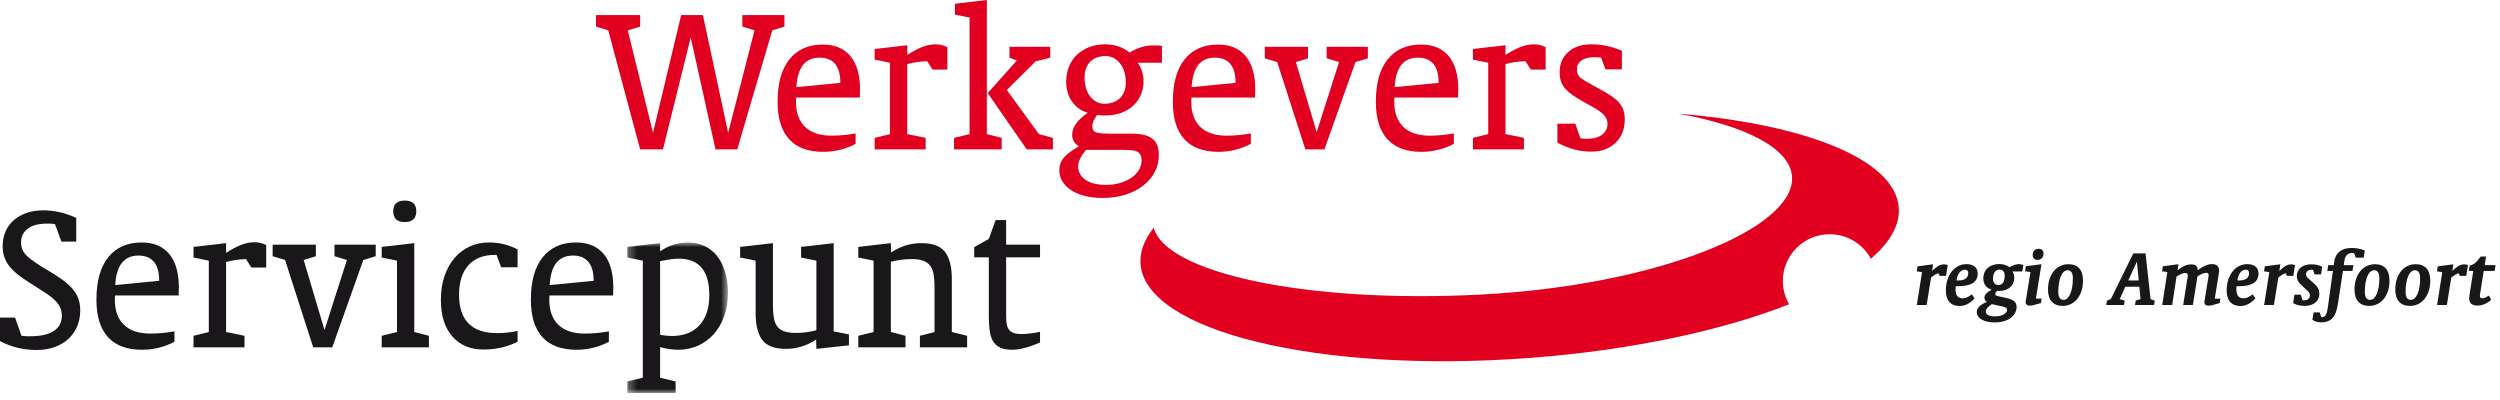
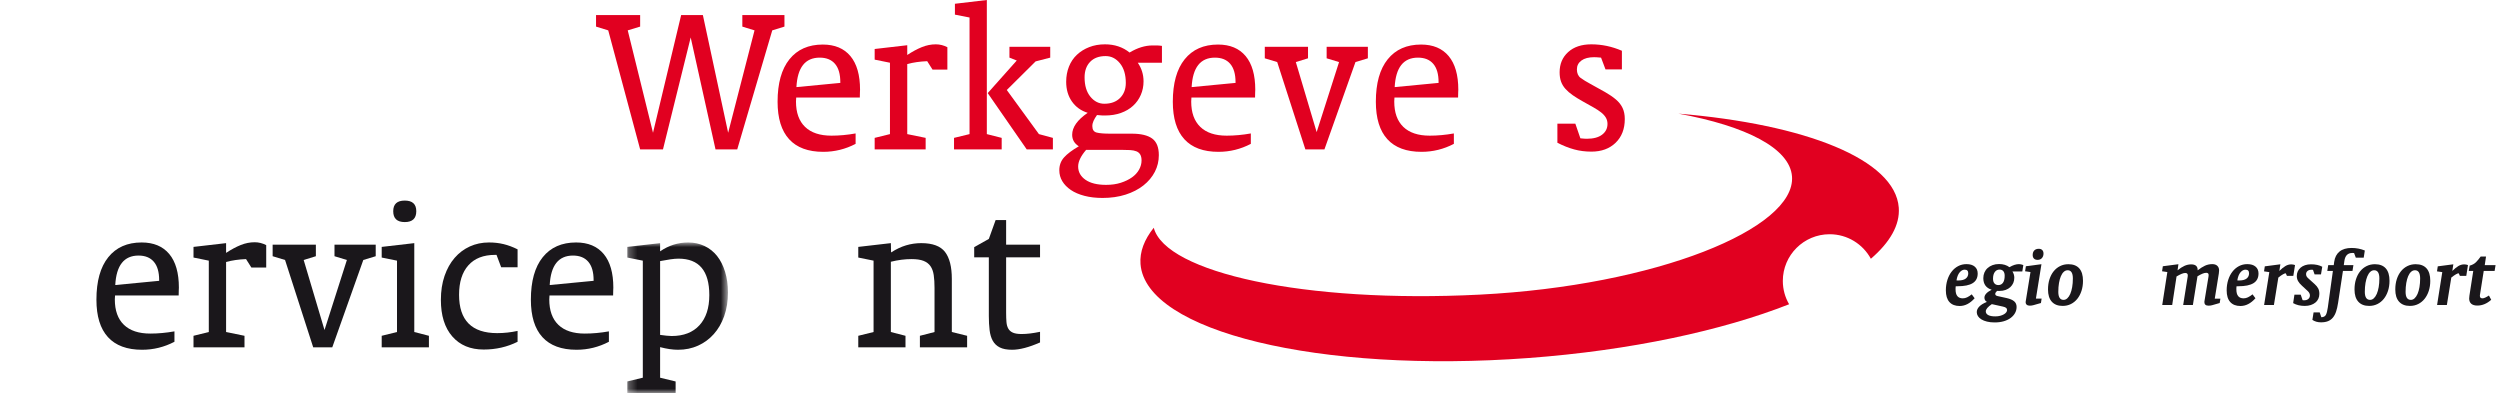
<svg xmlns="http://www.w3.org/2000/svg" xmlns:xlink="http://www.w3.org/1999/xlink" width="300px" height="48px" viewBox="0 0 300 48" version="1.1">
  <defs>
    <polygon id="path-1" points="0.276 0.938 12.353 0.938 12.353 19 0.276 19" />
  </defs>
  <g id="Page-1" stroke="none" stroke-width="1" fill="none" fill-rule="evenodd">
    <g id="Home-desk-Copy" transform="translate(-180, -44)">
      <g id="Group-21" transform="translate(-2, 0)">
        <g id="Group-20" transform="translate(182, 44)">
-           <path d="M230.644,32.655 L230.011,32.563 L230.103,31.961 L231.972,31.716 L231.849,32.512 C232.115,32.254 232.357,32.057 232.575,31.925 C232.792,31.792 233.031,31.725 233.29,31.725 C233.433,31.725 233.58,31.753 233.729,31.807 L233.525,33.104 L232.759,33.104 L232.626,32.808 C232.612,32.808 232.602,32.807 232.595,32.803 C232.588,32.8 232.581,32.798 232.575,32.798 C232.527,32.798 232.428,32.839 232.279,32.921 C232.128,33.003 231.945,33.132 231.727,33.309 L231.196,36.598 L230.021,36.598 L230.644,32.655 Z" id="Fill-1" fill="#1A171B" />
          <path d="M234.78,33.645 C234.821,33.653 234.862,33.656 234.903,33.656 L235.014,33.656 C235.403,33.656 235.696,33.579 235.893,33.426 C236.091,33.273 236.19,33.063 236.19,32.797 C236.19,32.505 236.047,32.359 235.76,32.359 C235.543,32.359 235.342,32.467 235.158,32.686 C234.974,32.903 234.848,33.223 234.78,33.645 L234.78,33.645 Z M234.688,34.35 C234.675,34.425 234.668,34.495 234.668,34.56 L234.668,34.739 C234.668,35.447 234.958,35.801 235.536,35.801 C235.714,35.801 235.886,35.76 236.057,35.678 C236.227,35.596 236.411,35.477 236.608,35.321 L236.956,35.791 C236.404,36.411 235.805,36.72 235.158,36.72 C234.627,36.72 234.218,36.562 233.932,36.245 C233.646,35.928 233.503,35.46 233.503,34.84 C233.503,34.391 233.565,33.974 233.687,33.589 C233.809,33.206 233.979,32.874 234.198,32.594 C234.416,32.315 234.676,32.094 234.979,31.934 C235.282,31.775 235.614,31.695 235.975,31.695 C236.404,31.695 236.736,31.795 236.971,31.997 C237.206,32.197 237.323,32.471 237.323,32.819 C237.323,33.342 237.124,33.729 236.725,33.977 C236.327,34.227 235.716,34.35 234.892,34.35 L234.688,34.35 Z" id="Fill-3" fill="#1A171B" />
          <path d="M239.163,33.442 C239.163,33.694 239.22,33.884 239.337,34.013 C239.452,34.143 239.608,34.208 239.806,34.208 C240.044,34.208 240.229,34.112 240.362,33.921 C240.495,33.731 240.561,33.452 240.561,33.085 C240.561,32.846 240.507,32.664 240.398,32.538 C240.29,32.412 240.14,32.348 239.949,32.348 C239.71,32.348 239.52,32.446 239.377,32.639 C239.233,32.834 239.163,33.101 239.163,33.442 L239.163,33.442 Z M239.019,36.496 C238.536,36.823 238.294,37.112 238.294,37.364 C238.294,37.554 238.392,37.703 238.585,37.808 C238.78,37.914 239.063,37.966 239.438,37.966 C239.656,37.966 239.852,37.942 240.026,37.895 C240.199,37.847 240.348,37.788 240.47,37.716 C240.593,37.645 240.686,37.565 240.751,37.476 C240.815,37.387 240.849,37.299 240.849,37.211 C240.849,37.094 240.81,37.006 240.735,36.945 C240.661,36.883 240.534,36.833 240.358,36.792 L239.019,36.496 Z M238.427,36.23 C238.229,36.114 238.131,35.944 238.131,35.719 C238.131,35.379 238.421,35.062 238.999,34.769 C238.331,34.558 237.998,34.095 237.998,33.38 C237.998,33.135 238.042,32.909 238.131,32.701 C238.22,32.493 238.347,32.315 238.515,32.165 C238.681,32.015 238.88,31.897 239.111,31.812 C239.343,31.727 239.602,31.684 239.888,31.684 C240.385,31.684 240.8,31.811 241.134,32.063 C241.55,31.817 241.931,31.695 242.278,31.695 C242.434,31.695 242.608,31.733 242.799,31.807 L242.677,32.573 L241.491,32.573 C241.642,32.811 241.716,33.063 241.716,33.329 C241.716,33.553 241.675,33.762 241.594,33.952 C241.512,34.143 241.394,34.309 241.241,34.453 C241.088,34.596 240.901,34.708 240.679,34.79 C240.458,34.872 240.211,34.913 239.938,34.913 L239.734,34.913 C239.727,34.913 239.718,34.911 239.704,34.907 C239.69,34.904 239.673,34.902 239.653,34.902 C239.503,35.039 239.429,35.161 239.429,35.27 C239.429,35.399 239.517,35.485 239.694,35.525 L240.808,35.77 C241.202,35.859 241.498,35.987 241.696,36.153 C241.893,36.321 241.992,36.546 241.992,36.833 C241.992,37.091 241.931,37.333 241.808,37.557 C241.685,37.783 241.511,37.98 241.282,38.151 C241.054,38.321 240.778,38.454 240.454,38.549 C240.132,38.644 239.765,38.692 239.356,38.692 C239.017,38.692 238.714,38.659 238.448,38.594 C238.183,38.53 237.958,38.442 237.773,38.329 C237.589,38.217 237.45,38.086 237.354,37.936 C237.259,37.786 237.212,37.626 237.212,37.456 C237.212,37.217 237.311,36.995 237.513,36.787 C237.714,36.579 238.018,36.393 238.427,36.23 L238.427,36.23 Z" id="Fill-5" fill="#1A171B" />
          <path d="M244.515,31.184 C244.324,31.184 244.177,31.133 244.076,31.031 C243.974,30.928 243.922,30.786 243.922,30.602 C243.922,30.364 243.988,30.18 244.117,30.05 C244.245,29.92 244.426,29.856 244.658,29.856 C244.835,29.856 244.972,29.907 245.072,30.009 C245.17,30.112 245.22,30.25 245.22,30.428 C245.22,30.653 245.155,30.834 245.026,30.975 C244.896,31.114 244.726,31.184 244.515,31.184 L244.515,31.184 Z M244.015,36.618 C243.871,36.659 243.725,36.679 243.576,36.679 C243.418,36.679 243.296,36.642 243.207,36.567 C243.119,36.493 243.075,36.393 243.075,36.271 C243.075,36.23 243.078,36.2 243.085,36.178 L243.657,32.645 L243.013,32.553 L243.105,31.95 L244.974,31.705 L244.31,35.831 L244.995,35.831 L244.913,36.363 L244.015,36.618 Z" id="Fill-7" fill="#1A171B" />
          <path d="M248.12,32.43 C247.95,32.43 247.795,32.492 247.655,32.619 C247.516,32.746 247.398,32.922 247.304,33.147 C247.208,33.372 247.133,33.644 247.079,33.961 C247.024,34.28 246.997,34.633 246.997,35.022 C246.997,35.664 247.208,35.985 247.63,35.985 C247.794,35.985 247.943,35.922 248.079,35.795 C248.216,35.668 248.333,35.493 248.432,35.268 C248.53,35.042 248.606,34.772 248.661,34.458 C248.716,34.145 248.743,33.795 248.743,33.413 C248.743,32.758 248.536,32.43 248.12,32.43 M247.517,36.709 C246.952,36.709 246.518,36.541 246.216,36.204 C245.912,35.868 245.761,35.379 245.761,34.739 C245.761,34.289 245.82,33.879 245.939,33.508 C246.058,33.137 246.225,32.819 246.44,32.553 C246.655,32.287 246.911,32.079 247.212,31.93 C247.511,31.78 247.841,31.705 248.202,31.705 C248.78,31.705 249.218,31.873 249.515,32.21 C249.811,32.547 249.959,33.043 249.959,33.697 C249.959,34.133 249.899,34.534 249.78,34.902 C249.661,35.27 249.494,35.588 249.28,35.857 C249.065,36.125 248.807,36.335 248.509,36.485 C248.209,36.635 247.878,36.709 247.517,36.709" id="Fill-9" fill="#1A171B" />
-           <path d="M256.649,33.656 L256.424,31.399 L255.393,33.656 L256.649,33.656 Z M252.829,36.077 L253.298,35.893 L255.995,30.408 L257.465,30.408 L258.069,35.893 L258.569,36.077 L258.487,36.598 L256.2,36.598 L256.282,36.077 L256.864,35.893 L256.72,34.412 L255.036,34.412 L254.372,35.893 L254.963,36.077 L254.881,36.598 L252.747,36.598 L252.829,36.077 Z" id="Fill-11" fill="#1A171B" />
          <path d="M263.718,32.44 C264.03,32.196 264.323,32.01 264.597,31.883 C264.868,31.758 265.161,31.695 265.475,31.695 C265.734,31.695 265.935,31.762 266.077,31.899 C266.22,32.036 266.292,32.219 266.292,32.451 C266.292,32.545 266.281,32.665 266.261,32.808 L265.771,35.842 L266.445,35.842 L266.364,36.363 L265.475,36.618 C265.353,36.659 265.202,36.679 265.025,36.679 C264.692,36.679 264.525,36.536 264.525,36.251 C264.525,36.21 264.529,36.175 264.534,36.149 L265.015,33.227 C265.022,33.186 265.027,33.145 265.03,33.104 C265.033,33.063 265.035,33.026 265.035,32.993 C265.035,32.822 264.941,32.737 264.749,32.737 C264.613,32.737 264.46,32.772 264.29,32.844 C264.119,32.916 263.922,33.019 263.697,33.155 L263.146,36.598 L261.982,36.598 L262.513,33.257 C262.519,33.223 262.525,33.186 262.528,33.145 C262.531,33.104 262.532,33.06 262.532,33.012 C262.532,32.93 262.505,32.868 262.451,32.823 C262.397,32.78 262.325,32.756 262.237,32.756 C262.107,32.756 261.957,32.794 261.787,32.864 C261.616,32.936 261.415,33.04 261.185,33.176 L260.663,36.598 L259.468,36.598 L260.081,32.645 L259.448,32.553 L259.54,31.95 L261.409,31.706 L261.308,32.44 C261.593,32.202 261.867,32.024 262.13,31.905 C262.392,31.786 262.662,31.725 262.942,31.725 C263.458,31.725 263.718,31.947 263.718,32.389 L263.718,32.44 Z" id="Fill-13" fill="#1A171B" />
          <path d="M268.478,33.645 C268.519,33.653 268.558,33.656 268.599,33.656 L268.712,33.656 C269.101,33.656 269.394,33.579 269.591,33.426 C269.788,33.273 269.887,33.063 269.887,32.797 C269.887,32.505 269.743,32.359 269.457,32.359 C269.24,32.359 269.039,32.467 268.854,32.686 C268.671,32.903 268.545,33.223 268.478,33.645 L268.478,33.645 Z M268.385,34.35 C268.373,34.425 268.365,34.495 268.365,34.56 L268.365,34.739 C268.365,35.447 268.654,35.801 269.233,35.801 C269.411,35.801 269.582,35.76 269.753,35.678 C269.923,35.596 270.108,35.477 270.305,35.321 L270.654,35.791 C270.101,36.411 269.502,36.72 268.854,36.72 C268.324,36.72 267.916,36.562 267.63,36.245 C267.342,35.928 267.2,35.46 267.2,34.84 C267.2,34.391 267.262,33.974 267.384,33.589 C267.507,33.206 267.676,32.874 267.896,32.594 C268.113,32.315 268.373,32.094 268.676,31.934 C268.979,31.775 269.312,31.695 269.673,31.695 C270.101,31.695 270.433,31.795 270.668,31.997 C270.904,32.197 271.021,32.471 271.021,32.819 C271.021,33.342 270.822,33.729 270.423,33.977 C270.024,34.227 269.413,34.35 268.589,34.35 L268.385,34.35 Z" id="Fill-15" fill="#1A171B" />
          <path d="M272.317,32.655 L271.684,32.563 L271.776,31.961 L273.645,31.716 L273.523,32.512 C273.789,32.254 274.03,32.057 274.249,31.925 C274.465,31.792 274.704,31.725 274.963,31.725 C275.106,31.725 275.253,31.753 275.403,31.807 L275.198,33.104 L274.432,33.104 L274.299,32.808 C274.286,32.808 274.276,32.807 274.268,32.803 C274.262,32.8 274.254,32.798 274.249,32.798 C274.2,32.798 274.102,32.839 273.952,32.921 C273.801,33.003 273.618,33.132 273.401,33.309 L272.87,36.598 L271.694,36.598 L272.317,32.655 Z" id="Fill-17" fill="#1A171B" />
          <path d="M275.331,35.362 L276.087,35.362 L276.311,36.016 C276.325,36.016 276.332,36.017 276.332,36.02 C276.332,36.024 276.339,36.026 276.352,36.026 C276.358,36.026 276.374,36.028 276.398,36.031 C276.422,36.034 276.454,36.036 276.495,36.036 C276.706,36.036 276.875,35.981 277.001,35.873 C277.127,35.764 277.19,35.624 277.19,35.454 C277.19,35.263 277.101,35.087 276.925,34.923 L276.229,34.279 C276.025,34.095 275.872,33.913 275.77,33.733 C275.668,33.552 275.616,33.35 275.616,33.126 C275.616,32.921 275.655,32.733 275.734,32.563 C275.812,32.393 275.925,32.245 276.071,32.119 C276.218,31.993 276.396,31.894 276.607,31.823 C276.819,31.751 277.06,31.716 277.333,31.716 C277.599,31.716 277.845,31.741 278.073,31.792 C278.302,31.842 278.501,31.917 278.671,32.011 L278.518,32.93 L277.751,32.93 L277.558,32.38 C277.523,32.38 277.493,32.378 277.466,32.374 C277.438,32.371 277.407,32.369 277.374,32.369 C277.177,32.369 277.019,32.419 276.903,32.517 C276.788,32.616 276.729,32.744 276.729,32.9 C276.729,33.016 276.756,33.113 276.807,33.191 C276.858,33.27 276.931,33.35 277.026,33.431 L277.762,34.095 C277.952,34.266 278.094,34.439 278.185,34.616 C278.278,34.794 278.323,35.011 278.323,35.27 C278.323,35.481 278.282,35.674 278.201,35.852 C278.119,36.03 278.002,36.18 277.849,36.307 C277.695,36.432 277.512,36.532 277.297,36.602 C277.083,36.674 276.843,36.71 276.577,36.71 C276.032,36.71 275.565,36.598 275.178,36.374 L275.331,35.362 Z" id="Fill-19" fill="#1A171B" />
          <path d="M277.63,37.487 L278.364,37.487 L278.559,38.069 C278.824,38.061 279.007,37.966 279.106,37.783 C279.204,37.598 279.28,37.309 279.335,36.915 L279.948,32.512 L279.275,32.512 L279.386,31.817 L280.05,31.817 L280.101,31.429 C280.177,30.884 280.391,30.469 280.745,30.183 C281.099,29.897 281.583,29.755 282.195,29.755 C282.747,29.755 283.275,29.856 283.778,30.061 L283.646,30.919 L282.696,30.919 L282.491,30.367 C282.437,30.36 282.391,30.356 282.354,30.356 L282.276,30.356 C281.732,30.356 281.415,30.674 281.327,31.307 L281.255,31.817 L282.409,31.817 L282.298,32.512 L281.153,32.512 L280.571,36.342 C280.51,36.737 280.432,37.081 280.336,37.374 C280.241,37.667 280.112,37.911 279.953,38.104 C279.793,38.299 279.597,38.443 279.366,38.539 C279.134,38.633 278.852,38.681 278.519,38.681 C278.32,38.681 278.134,38.656 277.956,38.605 C277.779,38.553 277.622,38.481 277.486,38.385 L277.63,37.487 Z" id="Fill-21" fill="#1A171B" />
          <path d="M284.901,32.43 C284.731,32.43 284.576,32.492 284.436,32.619 C284.297,32.746 284.179,32.922 284.085,33.147 C283.989,33.372 283.914,33.644 283.86,33.961 C283.805,34.28 283.778,34.633 283.778,35.022 C283.778,35.664 283.989,35.985 284.411,35.985 C284.575,35.985 284.724,35.922 284.86,35.795 C284.997,35.668 285.114,35.493 285.213,35.268 C285.311,35.042 285.387,34.772 285.442,34.458 C285.497,34.145 285.524,33.795 285.524,33.413 C285.524,32.758 285.317,32.43 284.901,32.43 M284.298,36.709 C283.733,36.709 283.299,36.541 282.997,36.204 C282.693,35.868 282.542,35.379 282.542,34.739 C282.542,34.289 282.601,33.879 282.72,33.508 C282.839,33.137 283.006,32.819 283.221,32.553 C283.436,32.287 283.692,32.079 283.993,31.93 C284.292,31.78 284.622,31.705 284.983,31.705 C285.561,31.705 285.999,31.873 286.296,32.21 C286.592,32.547 286.74,33.043 286.74,33.697 C286.74,34.133 286.68,34.534 286.561,34.902 C286.442,35.27 286.275,35.588 286.061,35.857 C285.846,36.125 285.588,36.335 285.29,36.485 C284.99,36.635 284.659,36.709 284.298,36.709" id="Fill-23" fill="#1A171B" />
          <path d="M289.794,32.43 C289.624,32.43 289.469,32.492 289.329,32.619 C289.19,32.746 289.072,32.922 288.978,33.147 C288.882,33.372 288.807,33.644 288.753,33.961 C288.698,34.28 288.671,34.633 288.671,35.022 C288.671,35.664 288.882,35.985 289.304,35.985 C289.468,35.985 289.617,35.922 289.753,35.795 C289.89,35.668 290.007,35.493 290.106,35.268 C290.204,35.042 290.28,34.772 290.335,34.458 C290.39,34.145 290.417,33.795 290.417,33.413 C290.417,32.758 290.21,32.43 289.794,32.43 M289.191,36.709 C288.626,36.709 288.192,36.541 287.89,36.204 C287.586,35.868 287.435,35.379 287.435,34.739 C287.435,34.289 287.494,33.879 287.613,33.508 C287.732,33.137 287.899,32.819 288.114,32.553 C288.329,32.287 288.585,32.079 288.886,31.93 C289.185,31.78 289.515,31.705 289.876,31.705 C290.454,31.705 290.892,31.873 291.189,32.21 C291.485,32.547 291.633,33.043 291.633,33.697 C291.633,34.133 291.573,34.534 291.454,34.902 C291.335,35.27 291.168,35.588 290.954,35.857 C290.739,36.125 290.481,36.335 290.183,36.485 C289.883,36.635 289.552,36.709 289.191,36.709" id="Fill-25" fill="#1A171B" />
          <path d="M293.073,32.655 L292.439,32.563 L292.532,31.961 L294.401,31.716 L294.278,32.512 C294.544,32.254 294.786,32.057 295.003,31.925 C295.221,31.792 295.46,31.725 295.718,31.725 C295.861,31.725 296.008,31.753 296.157,31.807 L295.953,33.104 L295.187,33.104 L295.054,32.808 C295.04,32.808 295.03,32.807 295.024,32.803 C295.016,32.8 295.01,32.798 295.003,32.798 C294.956,32.798 294.856,32.839 294.707,32.921 C294.557,33.003 294.374,33.132 294.155,33.309 L293.624,36.598 L292.45,36.598 L293.073,32.655 Z" id="Fill-27" fill="#1A171B" />
          <path d="M298.946,35.975 C298.428,36.438 297.874,36.668 297.281,36.668 C296.961,36.668 296.717,36.596 296.55,36.45 C296.383,36.303 296.3,36.094 296.3,35.821 C296.3,35.746 296.311,35.631 296.331,35.474 L296.791,32.512 L296.249,32.512 L296.362,31.878 C296.675,31.789 296.924,31.656 297.107,31.475 C297.292,31.295 297.481,31.065 297.679,30.786 L298.323,30.786 L298.17,31.817 L299.467,31.817 L299.354,32.512 L298.048,32.512 L297.598,35.362 C297.591,35.396 297.588,35.426 297.588,35.454 L297.588,35.515 C297.588,35.705 297.69,35.801 297.893,35.801 C297.989,35.801 298.1,35.772 298.225,35.713 C298.352,35.657 298.5,35.573 298.671,35.463 L298.946,35.975 Z" id="Fill-29" fill="#1A171B" />
          <path d="M227.852,24.913 C227.423,19.131 216.667,14.905 201.411,13.637 C209.532,15.121 214.786,17.788 215.041,21.176 C215.506,27.433 198.756,34.282 177.558,35.356 C156.529,36.424 139.851,32.69 138.451,27.33 C137.314,28.755 136.751,30.216 136.861,31.679 C137.465,39.776 158.327,44.827 183.452,42.96 C195.704,42.05 206.702,39.658 214.692,36.511 C214.214,35.687 213.939,34.733 213.939,33.713 C213.939,30.618 216.454,28.108 219.558,28.108 C221.696,28.108 223.554,29.301 224.504,31.052 C226.798,29.078 228.008,26.996 227.852,24.913" id="Fill-31" fill="#E10020" />
          <polygon id="Fill-33" fill="#E10020" points="72.987 3.644 71.524 3.192 71.524 1.809 76.818 1.809 76.818 3.192 75.328 3.644 78.361 15.933 81.738 1.809 84.345 1.809 87.378 15.933 90.543 3.644 89.08 3.192 89.08 1.809 94.134 1.809 94.134 3.192 92.671 3.644 88.468 17.928 85.862 17.928 82.883 4.495 79.557 17.928 76.818 17.928" />
          <path d="M100.838,9.948 L100.838,9.868 C100.838,8.893 100.625,8.157 100.199,7.66 C99.774,7.164 99.162,6.916 98.364,6.916 C96.626,6.916 95.695,8.095 95.571,10.453 L100.838,9.948 Z M102.673,17.263 C101.45,17.902 100.155,18.22 98.79,18.22 C96.981,18.22 95.615,17.715 94.693,16.704 C93.771,15.694 93.31,14.195 93.31,12.209 C93.31,9.992 93.784,8.295 94.733,7.115 C95.682,5.936 97.016,5.346 98.736,5.346 C100.173,5.346 101.276,5.807 102.048,6.729 C102.819,7.652 103.205,9 103.205,10.773 C103.205,10.808 103.201,10.906 103.192,11.065 C103.183,11.225 103.179,11.438 103.179,11.703 L95.545,11.703 C95.545,11.793 95.54,11.872 95.531,11.943 C95.522,12.014 95.518,12.094 95.518,12.182 C95.518,13.512 95.881,14.528 96.609,15.228 C97.336,15.929 98.391,16.279 99.774,16.279 C100.713,16.279 101.68,16.19 102.673,16.013 L102.673,17.263 Z" id="Fill-35" fill="#E10020" />
          <path d="M108.87,6.597 C109.491,6.189 110.076,5.874 110.626,5.653 C111.175,5.431 111.734,5.32 112.302,5.32 C112.781,5.32 113.242,5.436 113.685,5.666 L113.685,8.352 L111.903,8.352 L111.264,7.342 C110.377,7.377 109.579,7.493 108.87,7.687 L108.87,16.093 L111.078,16.545 L111.078,17.929 L104.96,17.929 L104.96,16.545 L106.795,16.093 L106.795,7.528 L104.96,7.156 L104.96,5.879 L108.87,5.427 L108.87,6.597 Z" id="Fill-37" fill="#E10020" />
          <path d="M122.011,7.262 L121.133,6.916 L121.133,5.613 L126.028,5.613 L126.028,6.916 L124.272,7.368 L120.814,10.8 L124.671,16.093 L126.347,16.545 L126.347,17.929 L123.208,17.929 L118.526,11.172 L122.011,7.262 Z M120.202,16.545 L120.202,17.929 L114.483,17.929 L114.483,16.545 L116.345,16.093 L116.345,2.101 L114.59,1.756 L114.59,0.452 L118.42,-0 L118.42,16.093 L120.202,16.545 Z" id="Fill-39" fill="#E10020" />
          <path d="M132.517,12.449 C133.315,12.449 133.944,12.219 134.406,11.757 C134.867,11.296 135.097,10.693 135.097,9.949 C135.097,8.955 134.862,8.171 134.392,7.595 C133.922,7.018 133.35,6.73 132.677,6.73 C131.879,6.73 131.258,6.961 130.815,7.422 C130.371,7.883 130.15,8.503 130.15,9.283 C130.15,10.259 130.38,11.031 130.841,11.598 C131.302,12.165 131.861,12.449 132.517,12.449 L132.517,12.449 Z M130.336,17.982 C129.698,18.726 129.378,19.391 129.378,19.977 C129.378,20.633 129.671,21.164 130.256,21.573 C130.841,21.98 131.666,22.184 132.73,22.184 C133.386,22.184 133.975,22.1 134.499,21.932 C135.021,21.763 135.47,21.546 135.842,21.28 C136.214,21.014 136.498,20.703 136.693,20.349 C136.888,19.994 136.986,19.631 136.986,19.259 C136.986,18.957 136.933,18.718 136.826,18.54 C136.72,18.363 136.564,18.234 136.361,18.155 C136.157,18.075 135.904,18.026 135.602,18.008 C135.301,17.991 134.955,17.982 134.565,17.982 L130.336,17.982 Z M130.522,13.539 C129.724,13.291 129.094,12.839 128.633,12.183 C128.172,11.527 127.942,10.738 127.942,9.816 C127.942,9.159 128.053,8.552 128.274,7.993 C128.496,7.435 128.815,6.961 129.232,6.57 C129.648,6.18 130.141,5.874 130.708,5.653 C131.276,5.431 131.905,5.32 132.597,5.32 C133.749,5.32 134.734,5.648 135.549,6.304 C136.489,5.737 137.411,5.453 138.315,5.453 L138.795,5.453 C138.972,5.453 139.184,5.471 139.433,5.506 L139.433,7.528 L136.534,7.528 C136.995,8.202 137.225,8.947 137.225,9.762 C137.225,10.347 137.114,10.893 136.893,11.398 C136.671,11.904 136.361,12.338 135.962,12.701 C135.563,13.065 135.08,13.349 134.512,13.553 C133.944,13.757 133.306,13.859 132.597,13.859 L132.357,13.859 C132.322,13.859 132.246,13.855 132.131,13.845 C132.016,13.837 131.852,13.824 131.639,13.805 C131.462,14.054 131.324,14.284 131.227,14.497 C131.129,14.71 131.08,14.923 131.08,15.136 C131.08,15.561 131.253,15.818 131.6,15.907 C131.945,15.996 132.491,16.04 133.235,16.04 L135.815,16.04 C136.915,16.04 137.731,16.235 138.263,16.625 C138.795,17.015 139.06,17.68 139.06,18.62 C139.06,19.329 138.901,19.994 138.582,20.615 C138.263,21.236 137.806,21.781 137.212,22.251 C136.618,22.72 135.904,23.089 135.071,23.355 C134.237,23.621 133.315,23.754 132.304,23.754 C131.506,23.754 130.784,23.67 130.136,23.501 C129.489,23.332 128.943,23.097 128.5,22.796 C128.057,22.494 127.716,22.145 127.476,21.745 C127.237,21.346 127.117,20.907 127.117,20.429 C127.117,19.826 127.308,19.312 127.689,18.886 C128.07,18.461 128.66,18.017 129.458,17.556 C128.926,17.22 128.66,16.758 128.66,16.173 C128.66,15.268 129.281,14.391 130.522,13.539 L130.522,13.539 Z" id="Fill-41" fill="#E10020" />
          <path d="M148.265,9.948 L148.265,9.868 C148.265,8.893 148.052,8.157 147.626,7.66 C147.201,7.164 146.589,6.916 145.79,6.916 C144.053,6.916 143.122,8.095 142.997,10.453 L148.265,9.948 Z M150.1,17.263 C148.876,17.902 147.581,18.22 146.216,18.22 C144.408,18.22 143.042,17.715 142.12,16.704 C141.199,15.694 140.738,14.195 140.738,12.209 C140.738,9.992 141.211,8.295 142.16,7.115 C143.109,5.936 144.443,5.346 146.163,5.346 C147.6,5.346 148.703,5.807 149.475,6.729 C150.246,7.652 150.632,9 150.632,10.773 C150.632,10.808 150.628,10.906 150.619,11.065 C150.61,11.225 150.606,11.438 150.606,11.703 L142.972,11.703 C142.972,11.793 142.966,11.872 142.958,11.943 C142.949,12.014 142.945,12.094 142.945,12.182 C142.945,13.512 143.308,14.528 144.036,15.228 C144.763,15.929 145.818,16.279 147.201,16.279 C148.14,16.279 149.107,16.19 150.1,16.013 L150.1,17.263 Z" id="Fill-43" fill="#E10020" />
          <polygon id="Fill-45" fill="#E10020" points="153.265 7.448 151.775 6.996 151.775 5.613 156.962 5.613 156.962 6.996 155.499 7.448 157.999 15.854 160.687 7.448 159.197 6.996 159.197 5.613 164.144 5.613 164.144 6.996 162.655 7.448 158.931 17.928 156.644 17.928" />
          <path d="M172.63,9.948 L172.63,9.868 C172.63,8.893 172.417,8.157 171.991,7.66 C171.566,7.164 170.954,6.916 170.155,6.916 C168.417,6.916 167.486,8.095 167.362,10.453 L172.63,9.948 Z M174.464,17.263 C173.241,17.902 171.946,18.22 170.581,18.22 C168.773,18.22 167.406,17.715 166.484,16.704 C165.563,15.694 165.102,14.195 165.102,12.209 C165.102,9.992 165.575,8.295 166.525,7.115 C167.474,5.936 168.808,5.346 170.528,5.346 C171.964,5.346 173.067,5.807 173.839,6.729 C174.61,7.652 174.997,9 174.997,10.773 C174.997,10.808 174.992,10.906 174.984,11.065 C174.974,11.225 174.97,11.438 174.97,11.703 L167.336,11.703 C167.336,11.793 167.331,11.872 167.322,11.943 C167.314,12.014 167.31,12.094 167.31,12.182 C167.31,13.512 167.673,14.528 168.4,15.228 C169.127,15.929 170.183,16.279 171.566,16.279 C172.505,16.279 173.472,16.19 174.464,16.013 L174.464,17.263 Z" id="Fill-47" fill="#E10020" />
-           <path d="M180.662,6.597 C181.282,6.189 181.868,5.874 182.418,5.653 C182.968,5.431 183.526,5.32 184.094,5.32 C184.573,5.32 185.034,5.436 185.477,5.666 L185.477,8.352 L183.694,8.352 L183.056,7.342 C182.169,7.377 181.372,7.493 180.662,7.687 L180.662,16.093 L182.87,16.545 L182.87,17.929 L176.752,17.929 L176.752,16.545 L178.587,16.093 L178.587,7.528 L176.752,7.156 L176.752,5.879 L180.662,5.427 L180.662,6.597 Z" id="Fill-49" fill="#E10020" />
          <path d="M186.887,14.843 L189.042,14.843 L189.645,16.598 C189.82,16.616 189.968,16.63 190.091,16.638 C190.213,16.648 190.318,16.652 190.406,16.652 C191.21,16.652 191.827,16.488 192.255,16.159 C192.684,15.832 192.899,15.402 192.899,14.869 C192.899,14.586 192.831,14.333 192.7,14.112 C192.568,13.89 192.377,13.681 192.13,13.486 C191.884,13.291 191.579,13.092 191.218,12.888 C190.855,12.684 190.436,12.449 189.96,12.183 C189.483,11.917 189.072,11.664 188.728,11.425 C188.384,11.185 188.093,10.933 187.855,10.667 C187.616,10.401 187.44,10.108 187.325,9.789 C187.21,9.469 187.154,9.097 187.154,8.672 C187.154,7.679 187.493,6.872 188.177,6.251 C188.859,5.631 189.786,5.32 190.956,5.32 C192.216,5.32 193.439,5.577 194.628,6.092 L194.628,8.326 L192.659,8.326 L192.127,6.916 C191.932,6.899 191.768,6.885 191.635,6.876 C191.502,6.867 191.391,6.863 191.302,6.863 C190.646,6.863 190.136,6.996 189.773,7.262 C189.409,7.528 189.228,7.883 189.228,8.326 C189.228,8.787 189.378,9.129 189.678,9.35 C189.978,9.572 190.374,9.816 190.869,10.081 C191.523,10.436 192.105,10.76 192.616,11.052 C193.128,11.345 193.561,11.642 193.914,11.944 C194.267,12.245 194.533,12.582 194.708,12.954 C194.885,13.327 194.974,13.77 194.974,14.284 C194.974,15.472 194.607,16.422 193.874,17.131 C193.142,17.84 192.175,18.195 190.974,18.195 C190.234,18.195 189.538,18.106 188.894,17.928 C188.247,17.751 187.578,17.486 186.887,17.131 L186.887,14.843 Z" id="Fill-51" fill="#E10020" />
-           <path d="M-4.70734562e-14,38.114 L1.809,38.114 L2.58,40.296 C2.863,40.331 3.089,40.348 3.258,40.348 L3.644,40.348 C4.885,40.348 5.825,40.135 6.463,39.71 C7.102,39.284 7.421,38.673 7.421,37.875 C7.421,37.503 7.35,37.17 7.208,36.878 C7.066,36.585 6.863,36.305 6.597,36.04 C6.331,35.773 6.011,35.516 5.639,35.268 C5.267,35.02 4.841,34.745 4.362,34.443 C3.706,34.036 3.129,33.659 2.633,33.313 C2.137,32.968 1.715,32.608 1.37,32.235 C1.024,31.863 0.762,31.46 0.585,31.025 C0.408,30.591 0.319,30.091 0.319,29.522 C0.319,28.901 0.43,28.33 0.651,27.806 C0.873,27.284 1.197,26.831 1.623,26.45 C2.048,26.069 2.562,25.772 3.165,25.559 C3.768,25.346 4.442,25.239 5.187,25.239 C6.499,25.239 7.82,25.542 9.15,26.144 L9.15,28.991 L7.368,28.991 L6.597,26.889 C6.348,26.854 6.14,26.836 5.972,26.836 L5.586,26.836 C4.61,26.836 3.857,27.04 3.325,27.448 C2.793,27.856 2.527,28.396 2.527,29.07 C2.527,29.761 2.793,30.339 3.325,30.8 C3.857,31.26 4.619,31.784 5.612,32.368 C6.251,32.741 6.818,33.1 7.315,33.446 C7.811,33.792 8.232,34.151 8.578,34.523 C8.924,34.895 9.186,35.3 9.363,35.733 C9.54,36.169 9.629,36.669 9.629,37.236 C9.629,37.946 9.505,38.593 9.257,39.178 C9.008,39.763 8.653,40.264 8.192,40.68 C7.731,41.098 7.182,41.422 6.543,41.652 C5.905,41.882 5.195,41.998 4.416,41.998 C2.802,41.998 1.33,41.643 -4.70734562e-14,40.934 L-4.70734562e-14,38.114 Z" id="Fill-53" fill="#1A171B" />
          <path d="M19.099,33.698 L19.099,33.619 C19.099,32.643 18.886,31.907 18.46,31.411 C18.035,30.915 17.423,30.667 16.625,30.667 C14.887,30.667 13.956,31.845 13.832,34.204 L19.099,33.698 Z M20.934,41.013 C19.711,41.652 18.416,41.971 17.051,41.971 C15.242,41.971 13.876,41.466 12.954,40.455 C12.032,39.444 11.571,37.946 11.571,35.96 C11.571,33.743 12.045,32.046 12.994,30.866 C13.943,29.686 15.277,29.096 16.997,29.096 C18.434,29.096 19.537,29.557 20.309,30.479 C21.08,31.402 21.466,32.751 21.466,34.523 C21.466,34.559 21.462,34.656 21.453,34.815 C21.444,34.975 21.44,35.188 21.44,35.454 L13.806,35.454 C13.806,35.544 13.801,35.623 13.792,35.694 C13.783,35.764 13.779,35.844 13.779,35.932 C13.779,37.262 14.142,38.278 14.87,38.979 C15.597,39.679 16.652,40.029 18.035,40.029 C18.974,40.029 19.941,39.94 20.934,39.763 L20.934,41.013 Z" id="Fill-55" fill="#1A171B" />
          <path d="M27.131,30.346 C27.752,29.939 28.337,29.623 28.887,29.403 C29.436,29.18 29.995,29.07 30.563,29.07 C31.042,29.07 31.503,29.186 31.946,29.415 L31.946,32.102 L30.164,32.102 L29.525,31.091 C28.638,31.127 27.84,31.242 27.131,31.437 L27.131,39.842 L29.339,40.295 L29.339,41.678 L23.221,41.678 L23.221,40.295 L25.056,39.842 L25.056,31.278 L23.221,30.905 L23.221,29.628 L27.131,29.176 L27.131,30.346 Z" id="Fill-57" fill="#1A171B" />
          <polygon id="Fill-59" fill="#1A171B" points="34.206 31.198 32.717 30.746 32.717 29.362 37.904 29.362 37.904 30.746 36.441 31.198 38.941 39.604 41.627 31.198 40.139 30.746 40.139 29.362 45.086 29.362 45.086 30.746 43.596 31.198 39.873 41.678 37.584 41.678" />
          <path d="M49.954,25.346 C49.954,26.215 49.493,26.649 48.571,26.649 C47.648,26.649 47.187,26.215 47.187,25.346 C47.187,24.494 47.648,24.069 48.571,24.069 C49.493,24.069 49.954,24.494 49.954,25.346 L49.954,25.346 Z M51.47,40.295 L51.47,41.678 L45.804,41.678 L45.804,40.295 L47.64,39.842 L47.64,31.278 L45.804,30.905 L45.804,29.628 L49.714,29.176 L49.714,39.842 L51.47,40.295 Z" id="Fill-61" fill="#1A171B" />
          <path d="M62.11,41.013 C60.869,41.634 59.512,41.944 58.04,41.944 C56.444,41.944 55.19,41.421 54.277,40.375 C53.363,39.328 52.906,37.866 52.906,35.986 C52.906,34.922 53.053,33.964 53.345,33.113 C53.638,32.262 54.041,31.539 54.556,30.946 C55.07,30.351 55.677,29.895 56.378,29.575 C57.078,29.256 57.845,29.096 58.679,29.096 C59.299,29.096 59.884,29.162 60.434,29.295 C60.984,29.428 61.542,29.637 62.11,29.92 L62.11,32.075 L60.142,32.075 L59.583,30.586 L59.397,30.586 C58.014,30.586 56.95,31.002 56.205,31.836 C55.46,32.67 55.088,33.849 55.088,35.373 C55.088,38.442 56.612,39.975 59.663,39.975 C60.478,39.975 61.294,39.887 62.11,39.709 L62.11,41.013 Z" id="Fill-63" fill="#1A171B" />
          <path d="M71.233,33.698 L71.233,33.619 C71.233,32.643 71.02,31.907 70.594,31.411 C70.169,30.915 69.557,30.667 68.759,30.667 C67.021,30.667 66.09,31.845 65.966,34.204 L71.233,33.698 Z M73.068,41.013 C71.845,41.652 70.55,41.971 69.185,41.971 C67.376,41.971 66.01,41.466 65.088,40.455 C64.166,39.444 63.705,37.946 63.705,35.96 C63.705,33.743 64.179,32.046 65.128,30.866 C66.077,29.686 67.411,29.096 69.131,29.096 C70.568,29.096 71.671,29.557 72.443,30.479 C73.214,31.402 73.6,32.751 73.6,34.523 C73.6,34.559 73.596,34.656 73.587,34.815 C73.578,34.975 73.574,35.188 73.574,35.454 L65.94,35.454 C65.94,35.544 65.935,35.623 65.926,35.694 C65.917,35.764 65.913,35.844 65.913,35.932 C65.913,37.262 66.276,38.278 67.004,38.979 C67.731,39.679 68.786,40.029 70.169,40.029 C71.108,40.029 72.075,39.94 73.068,39.763 L73.068,41.013 Z" id="Fill-65" fill="#1A171B" />
          <g id="Group-69" transform="translate(75, 28.158)">
            <mask id="mask-2" fill="white">
              <use xlink:href="#path-1" />
            </mask>
            <g id="Clip-68" />
            <path d="M4.213,12.03 C4.497,12.066 4.754,12.096 4.984,12.124 C5.215,12.15 5.419,12.164 5.596,12.164 C7.033,12.164 8.146,11.733 8.935,10.87 C9.724,10.008 10.118,8.802 10.118,7.255 C10.118,4.339 8.886,2.88 6.421,2.88 C6.137,2.88 5.814,2.907 5.45,2.961 C5.087,3.014 4.674,3.085 4.213,3.174 L4.213,12.03 Z M4.213,2.003 C5.241,1.294 6.368,0.938 7.591,0.938 C8.3,0.938 8.952,1.081 9.546,1.364 C10.14,1.647 10.641,2.048 11.049,2.561 C11.457,3.075 11.776,3.705 12.007,4.45 C12.237,5.194 12.353,6.028 12.353,6.95 C12.353,7.997 12.202,8.94 11.9,9.783 C11.599,10.626 11.182,11.343 10.65,11.938 C10.118,12.532 9.489,12.993 8.762,13.321 C8.034,13.649 7.236,13.813 6.368,13.813 C5.73,13.813 5.011,13.708 4.213,13.499 L4.213,17.167 L6.075,17.618 L6.075,19 L0.276,19 L0.276,17.616 L2.138,17.165 L2.138,3.12 L0.276,2.747 L0.276,1.47 L4.213,1.018 L4.213,2.003 Z" id="Fill-67" fill="#1A171B" mask="url(#mask-2)" />
          </g>
-           <path d="M92.752,36.518 C92.752,37.103 92.783,37.613 92.846,38.047 C92.908,38.482 93.037,38.841 93.233,39.124 C93.43,39.409 93.71,39.617 94.075,39.749 C94.441,39.883 94.927,39.95 95.533,39.95 C96.317,39.95 97.128,39.842 97.966,39.629 L97.966,31.278 L96.13,30.905 L96.13,29.628 L100.041,29.176 L100.041,39.763 L101.876,40.135 L101.876,41.439 L97.966,41.864 L97.939,40.747 C97.336,41.137 96.737,41.421 96.144,41.598 C95.549,41.776 94.942,41.864 94.321,41.864 C92.956,41.864 92.007,41.51 91.475,40.8 C90.943,40.091 90.677,39.018 90.677,37.582 L90.677,31.278 L88.815,30.905 L88.815,29.628 L92.752,29.176 L92.752,36.518 Z" id="Fill-70" fill="#1A171B" />
          <path d="M102.993,40.295 L104.828,39.842 L104.828,31.277 L102.993,30.904 L102.993,29.628 L106.903,29.176 L106.93,30.293 C107.533,29.903 108.131,29.619 108.725,29.441 C109.319,29.265 109.927,29.176 110.548,29.176 C111.913,29.176 112.866,29.531 113.407,30.24 C113.948,30.949 114.219,32.022 114.219,33.459 L114.219,39.842 L116.054,40.295 L116.054,41.678 L110.388,41.678 L110.388,40.295 L112.143,39.842 L112.143,34.549 C112.143,33.964 112.112,33.454 112.049,33.02 C111.987,32.585 111.857,32.227 111.66,31.941 C111.463,31.658 111.185,31.445 110.827,31.304 C110.469,31.162 109.985,31.091 109.375,31.091 C108.588,31.091 107.764,31.197 106.903,31.41 L106.903,39.842 L108.659,40.295 L108.659,41.678 L102.993,41.678 L102.993,40.295 Z" id="Fill-72" fill="#1A171B" />
          <path d="M120.735,37.529 C120.735,37.954 120.748,38.327 120.775,38.646 C120.801,38.966 120.877,39.231 121.001,39.444 C121.125,39.657 121.311,39.817 121.559,39.923 C121.808,40.029 122.153,40.083 122.597,40.083 C122.916,40.083 123.257,40.06 123.621,40.016 C123.984,39.971 124.379,39.905 124.805,39.817 L124.805,41.093 C123.475,41.678 122.358,41.971 121.453,41.971 C120.834,41.971 120.34,41.878 119.973,41.692 C119.606,41.506 119.325,41.239 119.132,40.893 C118.94,40.548 118.813,40.122 118.752,39.617 C118.691,39.112 118.66,38.549 118.66,37.928 L118.66,30.879 L116.904,30.879 L116.904,29.655 L118.66,28.671 L119.474,26.41 L120.735,26.41 L120.735,29.362 L124.805,29.362 L124.805,30.879 L120.735,30.879 L120.735,37.529 Z" id="Fill-74" fill="#1A171B" />
        </g>
      </g>
    </g>
  </g>
</svg>